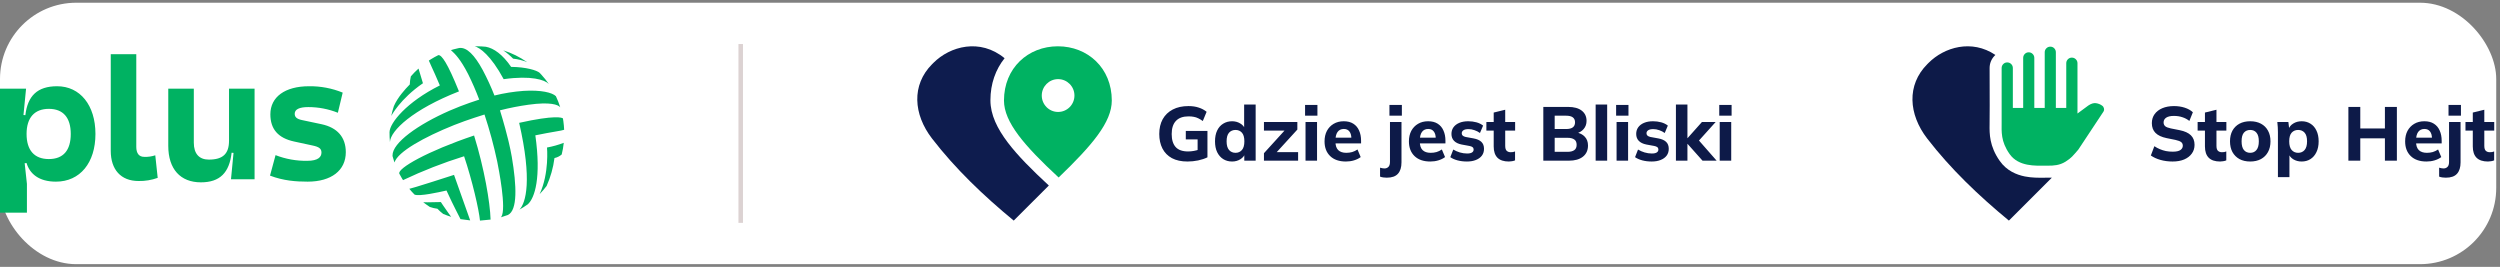
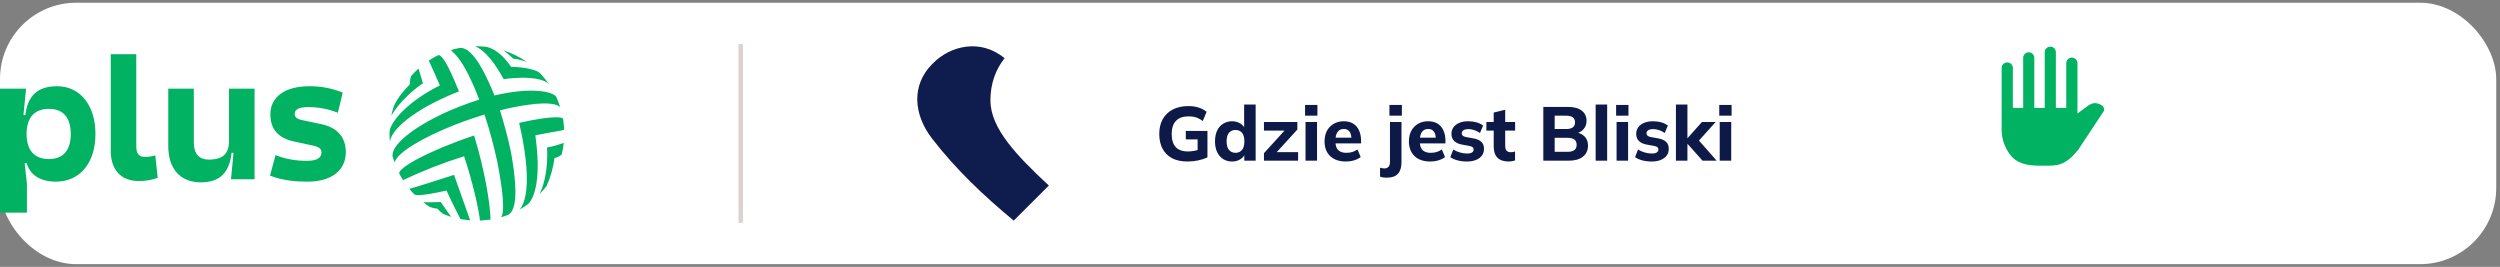
<svg xmlns="http://www.w3.org/2000/svg" width="459" height="49" viewBox="0 0 459 49" fill="none">
  <rect x="0" y="0" width="459" height="49" fill="#808080" stroke="none" />
  <rect y="0.5" width="458.308" height="48" rx="14" fill="white" />
  <path fill-rule="evenodd" clip-rule="evenodd" d="M89.199 8.584C88.689 8.533 88.177 8.505 87.665 8.5L87.152 8.503C88.062 8.719 90.129 10.168 92.473 14.535C97.559 13.819 100.029 14.673 100.735 15.396L100.779 15.442C100.352 14.826 99.883 14.239 99.376 13.687L99.067 13.36C98.533 12.91 96.622 12.308 93.841 12.28C92.294 10.018 90.666 8.846 89.199 8.584ZM90.781 17.537C90.153 15.937 89.434 14.374 88.627 12.856C87.107 10.062 85.707 8.675 84.38 8.806L84.256 8.823C83.925 8.892 83.597 8.971 83.273 9.061L82.79 9.203C82.84 9.254 82.901 9.31 82.974 9.377L82.974 9.377L82.975 9.378L82.975 9.378C83.477 9.84 84.514 10.795 85.942 13.59C86.704 15.12 87.385 16.688 87.984 18.288C87.984 18.288 85.117 19.184 82.541 20.319C76.747 22.866 72.028 26.222 72.067 28.549L72.073 28.673C72.144 28.932 72.221 29.187 72.303 29.442L72.431 29.825C73.009 27.878 77.891 25.155 83.382 22.958C85.821 21.981 88.954 21.025 88.954 21.025C89.888 23.852 90.667 26.728 91.286 29.64L91.299 29.706L91.302 29.72C91.543 30.932 93.022 38.371 92.037 39.811L91.971 39.893L91.956 39.898C92.395 39.771 92.822 39.627 93.252 39.469C95.034 38.605 94.875 34.169 93.968 28.811C93.818 27.929 93.614 26.978 93.392 26.042L93.279 25.575C92.597 22.787 91.794 20.256 91.794 20.256C93.527 19.814 95.283 19.47 97.054 19.224C101.062 18.671 102.47 19.224 102.86 19.697C102.642 19 102.376 18.32 102.063 17.66C101.408 17.004 99.361 16.485 96.148 16.684C94.338 16.815 92.542 17.1 90.781 17.537ZM87.04 24.879C88.902 30.891 89.982 37.144 90.071 40.313L88.123 40.5C87.944 38.524 86.705 33.143 85.207 28.69C81.371 29.885 77.625 31.349 73.996 33.071L73.759 32.684C73.604 32.424 73.456 32.159 73.315 31.89C72.928 30.928 78.468 27.759 87.04 24.879ZM83.359 32.109C83.601 32.76 86.326 40.463 86.326 40.463L84.548 40.232C84.548 40.232 84.182 39.522 83.706 38.575L83.474 38.11C83.341 37.844 83.204 37.567 83.066 37.287L82.881 36.908C82.543 36.214 82.218 35.527 81.976 34.978C81.975 34.976 81.888 34.996 81.735 35.03C80.739 35.256 76.943 36.116 76.106 35.724C75.78 35.396 75.373 34.952 75.151 34.664C75.327 34.626 75.715 34.516 76.232 34.361L76.594 34.252C77.227 34.059 77.995 33.82 78.784 33.571L79.496 33.346C81.472 32.72 83.359 32.109 83.359 32.109ZM80.945 37.098C81.004 37.19 81.064 37.283 81.126 37.376L81.313 37.658C82.037 38.737 82.824 39.797 82.824 39.797L82.813 39.803C82.406 39.682 81.906 39.495 81.369 39.279C80.99 38.991 80.636 38.672 80.31 38.325C79.835 38.266 79.367 38.156 78.915 37.997C78.751 37.908 77.7 37.133 77.7 37.133C77.7 37.133 78.82 37.173 80.945 37.098ZM103.434 22.26L103.353 21.742C103.223 21.592 101.91 21.082 95.319 22.554C97.729 33.048 96.566 37.245 95.371 38.486C95.901 38.189 96.413 37.862 96.907 37.507C98.194 36.335 99.384 32.61 98.29 24.847C99.862 24.519 101.096 24.307 101.982 24.154C102.854 24.004 103.389 23.912 103.578 23.825C103.555 23.301 103.507 22.779 103.434 22.26ZM103.507 26.221C103.431 26.943 103.305 27.658 103.129 28.361C102.75 28.689 102.292 28.915 101.801 29.018C101.575 30.788 101.088 32.514 100.358 34.143C99.962 34.667 99.534 35.166 99.076 35.638C100.866 31.798 100.43 27.085 100.43 27.085C101.48 26.892 102.51 26.602 103.507 26.221ZM71.594 26.069C71.687 23.983 75.815 20.086 84.265 16.779C82.16 11.557 81.087 10.073 80.499 10.123L80.466 10.128C80.018 10.349 79.581 10.591 79.155 10.853L78.734 11.122C78.804 11.305 78.971 11.669 79.205 12.178L79.205 12.178C79.587 13.009 80.148 14.228 80.755 15.684C74.655 18.723 71.551 22.577 71.516 24.257C71.51 24.868 71.537 25.48 71.594 26.089V26.069ZM76.84 12.588L77.651 15.284C73.442 18.173 71.834 21.284 71.834 21.284C71.957 20.675 72.118 20.073 72.316 19.484C72.998 17.865 74.518 16.24 75.048 15.702L75.185 15.565C75.217 15.534 75.234 15.517 75.234 15.517C75.25 15.011 75.317 14.507 75.434 14.014C75.871 13.509 76.341 13.032 76.84 12.588ZM92.395 9.241C93.96 9.735 95.439 10.468 96.781 11.413C95.957 11.081 95.091 10.864 94.208 10.767C93.653 10.203 93.046 9.692 92.395 9.241ZM4.784 16.278H0V39.042H4.943V33.763L4.53 29.969L4.879 29.937C5.451 31.896 7.131 33.351 10.266 33.351C14.703 33.351 17.524 29.877 17.524 24.594C17.524 19.311 14.703 15.834 10.488 15.834C6.845 15.834 5.07 17.617 4.657 21.146L4.31 21.114L4.784 16.278ZM12.991 24.594C12.991 21.589 11.597 19.985 8.967 19.985C6.337 19.985 4.879 21.598 4.879 24.594C4.879 27.59 6.305 29.203 8.967 29.203C11.629 29.203 12.991 27.598 12.991 24.594ZM28.954 32.656L28.509 28.514C27.856 28.731 27.168 28.827 26.48 28.799C25.53 28.799 25.022 28.166 25.022 26.965V9.952H20.334V27.696C20.334 31.112 22.17 33.233 25.435 33.233C26.634 33.258 27.826 33.062 28.954 32.656ZM42.875 28.071L42.525 28.039C42.113 31.677 40.401 33.477 36.884 33.477C33.114 33.477 30.894 31.043 30.894 26.774V16.278H35.585V26.207C35.585 28.223 36.567 29.303 38.342 29.303C40.941 29.303 42.049 28.229 42.049 25.827V16.278H46.74V32.91H42.41L42.875 28.071ZM56.486 33.351C60.826 33.351 63.49 31.297 63.49 27.944C63.49 25.193 61.937 23.424 59.024 22.802L55.438 22.044C54.489 21.843 54.108 21.494 54.108 20.892C54.108 20.071 54.965 19.66 56.611 19.66C58.468 19.661 60.308 20.015 62.032 20.702L62.919 17.004C60.958 16.203 58.856 15.806 56.738 15.834C52.332 15.834 49.639 17.796 49.639 20.987C49.639 23.707 51.065 25.351 54.012 25.985L57.373 26.711C58.608 26.964 59.021 27.313 59.021 28.007C59.021 28.799 58.444 29.525 56.423 29.525C54.429 29.56 52.449 29.206 50.591 28.483L49.575 32.244C52.049 33.195 54.393 33.351 56.486 33.351Z" fill="#00B262" />
  <path d="M135.995 8.5V40.5" stroke="#DCD2D2" stroke-width="0.833" stroke-linecap="square" />
  <path fill-rule="evenodd" clip-rule="evenodd" d="M184.444 10.689C182.816 12.721 181.841 15.357 181.841 18.411C181.841 21.064 183.105 23.619 185.023 26.155C186.86 28.582 189.448 31.184 192.567 34.059L186.12 40.5C180.548 35.908 175.389 30.972 171.12 25.433C167.691 20.984 167.328 15.608 171.132 11.787L171.354 11.564C174.437 8.467 179.943 6.981 184.444 10.689Z" fill="#0E1C4E" />
-   <path fill-rule="evenodd" clip-rule="evenodd" d="M184.33 18.454C184.33 12.479 188.762 8.5 194.228 8.5C199.695 8.5 204.126 12.479 204.126 18.454C204.126 22.438 200.527 26.66 194.366 32.586C188.09 26.77 184.33 22.438 184.33 18.454ZM194.268 20.554C195.925 20.554 197.268 19.205 197.268 17.54C197.268 15.876 195.925 14.527 194.268 14.527C192.611 14.527 191.268 15.876 191.268 17.54C191.268 19.205 192.611 20.554 194.268 20.554Z" fill="#00B262" />
  <path d="M218.02 29.654C216.891 29.654 215.939 29.449 215.164 29.038C214.399 28.618 213.82 28.03 213.428 27.274C213.036 26.509 212.84 25.617 212.84 24.6C212.84 23.555 213.05 22.649 213.47 21.884C213.899 21.119 214.515 20.526 215.318 20.106C216.121 19.686 217.082 19.476 218.202 19.476C218.921 19.476 219.551 19.569 220.092 19.756C220.643 19.933 221.123 20.19 221.534 20.526L220.834 22.22C220.535 22.005 220.255 21.837 219.994 21.716C219.733 21.585 219.462 21.497 219.182 21.45C218.902 21.394 218.58 21.366 218.216 21.366C217.189 21.366 216.415 21.646 215.892 22.206C215.379 22.757 215.122 23.559 215.122 24.614C215.122 25.659 215.365 26.453 215.85 26.994C216.335 27.535 217.096 27.806 218.132 27.806C218.477 27.806 218.832 27.773 219.196 27.708C219.56 27.643 219.919 27.545 220.274 27.414L219.882 28.254V25.594H217.712V24.04H221.688V28.884C221.193 29.127 220.619 29.318 219.966 29.458C219.322 29.589 218.673 29.654 218.02 29.654ZM226.212 29.654C225.596 29.654 225.05 29.505 224.574 29.206C224.107 28.907 223.738 28.483 223.468 27.932C223.206 27.381 223.076 26.719 223.076 25.944C223.076 25.179 223.206 24.521 223.468 23.97C223.729 23.419 224.098 22.999 224.574 22.71C225.05 22.411 225.596 22.262 226.212 22.262C226.772 22.262 227.271 22.397 227.71 22.668C228.158 22.929 228.456 23.284 228.606 23.732H228.424V19.196H230.538V29.5H228.452V28.114H228.634C228.484 28.581 228.186 28.954 227.738 29.234C227.29 29.514 226.781 29.654 226.212 29.654ZM226.842 28.058C227.327 28.058 227.719 27.885 228.018 27.54C228.316 27.195 228.466 26.663 228.466 25.944C228.466 25.225 228.316 24.698 228.018 24.362C227.719 24.026 227.327 23.858 226.842 23.858C226.356 23.858 225.96 24.026 225.652 24.362C225.353 24.698 225.204 25.225 225.204 25.944C225.204 26.663 225.353 27.195 225.652 27.54C225.96 27.885 226.356 28.058 226.842 28.058ZM232.061 29.5V28.128L236.289 23.48V23.984H232.061V22.402H238.193V23.788L233.909 28.478L233.895 27.932H238.333V29.5H232.061ZM239.695 29.5V22.402H241.809V29.5H239.695ZM239.611 21.24V19.266H241.879V21.24H239.611ZM247.107 29.654C245.875 29.654 244.914 29.323 244.223 28.66C243.532 27.997 243.187 27.097 243.187 25.958C243.187 25.221 243.332 24.577 243.621 24.026C243.92 23.475 244.33 23.046 244.853 22.738C245.385 22.421 246.006 22.262 246.715 22.262C247.415 22.262 247.998 22.411 248.465 22.71C248.941 23.009 249.296 23.429 249.529 23.97C249.772 24.502 249.893 25.123 249.893 25.832V26.322H244.923V25.272H248.353L248.115 25.468C248.115 24.88 247.994 24.437 247.751 24.138C247.518 23.83 247.177 23.676 246.729 23.676C246.234 23.676 245.852 23.858 245.581 24.222C245.32 24.586 245.189 25.109 245.189 25.79V26.014C245.189 26.705 245.357 27.218 245.693 27.554C246.038 27.89 246.533 28.058 247.177 28.058C247.56 28.058 247.919 28.011 248.255 27.918C248.6 27.815 248.927 27.657 249.235 27.442L249.823 28.842C249.468 29.103 249.058 29.304 248.591 29.444C248.134 29.584 247.639 29.654 247.107 29.654ZM254.611 32.622C254.406 32.622 254.196 32.608 253.981 32.58C253.757 32.552 253.557 32.501 253.379 32.426V30.788C253.51 30.825 253.645 30.858 253.785 30.886C253.916 30.914 254.047 30.928 254.177 30.928C254.476 30.928 254.719 30.835 254.905 30.648C255.101 30.471 255.199 30.158 255.199 29.71V22.402H257.313V29.808C257.313 30.732 257.094 31.432 256.655 31.908C256.226 32.384 255.545 32.622 254.611 32.622ZM255.101 21.24V19.266H257.383V21.24H255.101ZM262.597 29.654C261.365 29.654 260.404 29.323 259.713 28.66C259.023 27.997 258.677 27.097 258.677 25.958C258.677 25.221 258.822 24.577 259.111 24.026C259.41 23.475 259.821 23.046 260.343 22.738C260.875 22.421 261.496 22.262 262.205 22.262C262.905 22.262 263.489 22.411 263.955 22.71C264.431 23.009 264.786 23.429 265.019 23.97C265.262 24.502 265.383 25.123 265.383 25.832V26.322H260.413V25.272H263.843L263.605 25.468C263.605 24.88 263.484 24.437 263.241 24.138C263.008 23.83 262.667 23.676 262.219 23.676C261.725 23.676 261.342 23.858 261.071 24.222C260.81 24.586 260.679 25.109 260.679 25.79V26.014C260.679 26.705 260.847 27.218 261.183 27.554C261.529 27.89 262.023 28.058 262.667 28.058C263.05 28.058 263.409 28.011 263.745 27.918C264.091 27.815 264.417 27.657 264.725 27.442L265.313 28.842C264.959 29.103 264.548 29.304 264.081 29.444C263.624 29.584 263.129 29.654 262.597 29.654ZM269.342 29.654C268.708 29.654 268.129 29.584 267.606 29.444C267.084 29.304 266.64 29.108 266.276 28.856L266.822 27.456C267.186 27.68 267.588 27.857 268.026 27.988C268.474 28.119 268.918 28.184 269.356 28.184C269.767 28.184 270.07 28.119 270.266 27.988C270.462 27.857 270.56 27.68 270.56 27.456C270.56 27.269 270.495 27.125 270.364 27.022C270.243 26.919 270.052 26.845 269.79 26.798L268.348 26.532C267.742 26.411 267.28 26.187 266.962 25.86C266.645 25.533 266.486 25.109 266.486 24.586C266.486 24.129 266.608 23.727 266.85 23.382C267.102 23.027 267.462 22.752 267.928 22.556C268.395 22.36 268.941 22.262 269.566 22.262C270.098 22.262 270.602 22.327 271.078 22.458C271.554 22.589 271.96 22.789 272.296 23.06L271.722 24.418C271.433 24.203 271.097 24.031 270.714 23.9C270.341 23.769 269.982 23.704 269.636 23.704C269.188 23.704 268.866 23.779 268.67 23.928C268.474 24.068 268.376 24.25 268.376 24.474C268.376 24.642 268.432 24.782 268.544 24.894C268.666 25.006 268.848 25.09 269.09 25.146L270.546 25.412C271.172 25.524 271.648 25.734 271.974 26.042C272.301 26.35 272.464 26.775 272.464 27.316C272.464 27.811 272.334 28.231 272.072 28.576C271.811 28.921 271.442 29.187 270.966 29.374C270.5 29.561 269.958 29.654 269.342 29.654ZM277.029 29.654C276.105 29.654 275.409 29.425 274.943 28.968C274.476 28.501 274.243 27.806 274.243 26.882V23.984H272.899V22.402H274.243V20.666L276.357 20.148V22.402H278.177V23.984H276.357V26.77C276.357 27.218 276.45 27.526 276.637 27.694C276.823 27.862 277.061 27.946 277.351 27.946C277.528 27.946 277.673 27.937 277.785 27.918C277.906 27.89 278.032 27.853 278.163 27.806V29.444C277.985 29.519 277.799 29.57 277.603 29.598C277.407 29.635 277.215 29.654 277.029 29.654ZM283.353 29.5V19.63H287.903C288.985 19.63 289.821 19.859 290.409 20.316C290.997 20.773 291.291 21.399 291.291 22.192C291.291 22.78 291.113 23.279 290.759 23.69C290.413 24.101 289.937 24.376 289.331 24.516V24.292C290.04 24.413 290.586 24.684 290.969 25.104C291.361 25.515 291.557 26.051 291.557 26.714C291.557 27.591 291.244 28.277 290.619 28.772C290.003 29.257 289.149 29.5 288.057 29.5H283.353ZM285.439 27.876H287.791C288.332 27.876 288.747 27.773 289.037 27.568C289.326 27.363 289.471 27.036 289.471 26.588C289.471 26.131 289.326 25.804 289.037 25.608C288.747 25.403 288.332 25.3 287.791 25.3H285.439V27.876ZM285.439 23.69H287.511C288.08 23.69 288.5 23.587 288.771 23.382C289.041 23.177 289.177 22.869 289.177 22.458C289.177 22.057 289.041 21.753 288.771 21.548C288.5 21.343 288.08 21.24 287.511 21.24H285.439V23.69ZM292.961 29.5V19.196H295.075V29.5H292.961ZM296.803 29.5V22.402H298.917V29.5H296.803ZM296.719 21.24V19.266H298.987V21.24H296.719ZM303.262 29.654C302.628 29.654 302.049 29.584 301.526 29.444C301.004 29.304 300.56 29.108 300.196 28.856L300.742 27.456C301.106 27.68 301.508 27.857 301.946 27.988C302.394 28.119 302.838 28.184 303.276 28.184C303.687 28.184 303.99 28.119 304.186 27.988C304.382 27.857 304.48 27.68 304.48 27.456C304.48 27.269 304.415 27.125 304.284 27.022C304.163 26.919 303.972 26.845 303.71 26.798L302.268 26.532C301.662 26.411 301.2 26.187 300.882 25.86C300.565 25.533 300.406 25.109 300.406 24.586C300.406 24.129 300.528 23.727 300.77 23.382C301.022 23.027 301.382 22.752 301.848 22.556C302.315 22.36 302.861 22.262 303.486 22.262C304.018 22.262 304.522 22.327 304.998 22.458C305.474 22.589 305.88 22.789 306.216 23.06L305.642 24.418C305.353 24.203 305.017 24.031 304.634 23.9C304.261 23.769 303.902 23.704 303.556 23.704C303.108 23.704 302.786 23.779 302.59 23.928C302.394 24.068 302.296 24.25 302.296 24.474C302.296 24.642 302.352 24.782 302.464 24.894C302.586 25.006 302.768 25.09 303.01 25.146L304.466 25.412C305.092 25.524 305.568 25.734 305.894 26.042C306.221 26.35 306.384 26.775 306.384 27.316C306.384 27.811 306.254 28.231 305.992 28.576C305.731 28.921 305.362 29.187 304.886 29.374C304.42 29.561 303.878 29.654 303.262 29.654ZM307.699 29.5V19.196H309.813V25.356H309.841L312.473 22.402H314.993L311.591 26.182V25.412L315.175 29.5H312.585L309.841 26.42H309.813V29.5H307.699ZM315.738 29.5V22.402H317.852V29.5H315.738ZM315.654 21.24V19.266H317.922V21.24H315.654Z" fill="#0D1A48" />
  <path d="M376.051 30.416C377.012 30.416 378.122 30.374 379.226 29.684C380.33 28.994 380.606 28.58 381.572 27.476L386.2 20.486C386.303 20.311 386.333 20.118 386.289 19.909C386.245 19.7 386.14 19.534 385.973 19.41C385.629 19.157 385.244 19.001 384.819 18.942C384.393 18.883 383.924 19.027 383.413 19.374L381.425 20.842V11.608C381.425 11.325 381.323 11.082 381.121 10.881C380.918 10.68 380.675 10.579 380.389 10.579C380.104 10.579 379.862 10.68 379.664 10.881C379.465 11.082 379.366 11.325 379.366 11.608V19.812H377.454V9.596C377.454 9.312 377.356 9.07 377.161 8.869C376.966 8.667 376.726 8.567 376.44 8.567C376.155 8.567 375.912 8.667 375.712 8.869C375.511 9.07 375.411 9.312 375.411 9.596V19.812H373.499V10.633C373.499 10.35 373.398 10.107 373.196 9.906C372.994 9.704 372.751 9.604 372.467 9.604C372.187 9.604 371.948 9.704 371.751 9.906C371.554 10.107 371.456 10.35 371.456 10.633V19.812H369.559V12.498C369.559 12.207 369.458 11.961 369.256 11.761C369.053 11.561 368.809 11.461 368.524 11.461C368.239 11.461 367.997 11.562 367.799 11.763C367.6 11.965 367.501 12.207 367.501 12.491V22.49C367.501 24.146 367.312 25.941 368.968 28.287C370.625 30.633 373.799 30.416 375.411 30.416H376.051Z" fill="#00B262" />
-   <path fill-rule="evenodd" clip-rule="evenodd" d="M353.845 11.787L354.067 11.564C356.969 8.649 362.018 7.161 366.354 10.089C366.311 10.129 366.268 10.17 366.226 10.213C365.619 10.828 365.292 11.628 365.292 12.491C365.292 13.618 365.296 14.745 365.3 15.873C365.309 18.226 365.318 20.58 365.288 22.932L365.288 22.933C365.268 24.521 365.238 26.832 367.164 29.561C368.432 31.357 370.247 32.094 371.775 32.398C373.048 32.651 374.328 32.636 375.09 32.627C375.359 32.624 375.627 32.624 375.895 32.624C375.947 32.624 375.999 32.624 376.051 32.624C376.248 32.624 376.47 32.623 376.712 32.614C376.714 32.617 376.717 32.619 376.719 32.622L368.833 40.5C363.261 35.908 358.102 30.972 353.833 25.433C350.404 20.984 350.041 15.608 353.845 11.787Z" fill="#0D1A48" />
-   <path d="M398.887 29.654C398.093 29.654 397.351 29.556 396.661 29.36C395.97 29.164 395.382 28.893 394.897 28.548L395.541 26.84C395.858 27.055 396.194 27.237 396.549 27.386C396.903 27.535 397.277 27.652 397.669 27.736C398.061 27.811 398.471 27.848 398.901 27.848C399.573 27.848 400.049 27.745 400.329 27.54C400.618 27.335 400.763 27.073 400.763 26.756C400.763 26.467 400.665 26.247 400.469 26.098C400.282 25.939 399.937 25.804 399.433 25.692L397.781 25.356C396.875 25.169 396.199 24.852 395.751 24.404C395.303 23.956 395.079 23.359 395.079 22.612C395.079 21.977 395.247 21.427 395.583 20.96C395.919 20.493 396.39 20.129 396.997 19.868C397.613 19.607 398.331 19.476 399.153 19.476C399.853 19.476 400.506 19.574 401.113 19.77C401.719 19.966 402.219 20.246 402.611 20.61L401.967 22.206C401.584 21.898 401.155 21.669 400.679 21.52C400.212 21.361 399.689 21.282 399.111 21.282C398.504 21.282 398.037 21.389 397.711 21.604C397.393 21.819 397.235 22.113 397.235 22.486C397.235 22.766 397.333 22.995 397.529 23.172C397.725 23.34 398.07 23.475 398.565 23.578L400.189 23.9C401.113 24.087 401.799 24.399 402.247 24.838C402.695 25.277 402.919 25.86 402.919 26.588C402.919 27.204 402.751 27.741 402.415 28.198C402.088 28.655 401.621 29.015 401.015 29.276C400.417 29.528 399.708 29.654 398.887 29.654ZM407.614 29.654C406.69 29.654 405.994 29.425 405.528 28.968C405.061 28.501 404.828 27.806 404.828 26.882V23.984H403.484V22.402H404.828V20.666L406.942 20.148V22.402H408.762V23.984H406.942V26.77C406.942 27.218 407.035 27.526 407.222 27.694C407.408 27.862 407.646 27.946 407.936 27.946C408.113 27.946 408.258 27.937 408.37 27.918C408.491 27.89 408.617 27.853 408.748 27.806V29.444C408.57 29.519 408.384 29.57 408.188 29.598C407.992 29.635 407.8 29.654 407.614 29.654ZM413.138 29.654C412.382 29.654 411.724 29.505 411.164 29.206C410.613 28.898 410.184 28.469 409.876 27.918C409.577 27.367 409.428 26.709 409.428 25.944C409.428 25.188 409.577 24.535 409.876 23.984C410.184 23.433 410.613 23.009 411.164 22.71C411.724 22.411 412.382 22.262 413.138 22.262C413.894 22.262 414.552 22.411 415.112 22.71C415.672 23.009 416.101 23.433 416.4 23.984C416.708 24.535 416.862 25.188 416.862 25.944C416.862 26.709 416.708 27.367 416.4 27.918C416.101 28.469 415.672 28.898 415.112 29.206C414.552 29.505 413.894 29.654 413.138 29.654ZM413.138 28.058C413.623 28.058 414.006 27.885 414.286 27.54C414.575 27.195 414.72 26.663 414.72 25.944C414.72 25.225 414.575 24.698 414.286 24.362C414.006 24.026 413.623 23.858 413.138 23.858C412.653 23.858 412.265 24.026 411.976 24.362C411.696 24.698 411.556 25.225 411.556 25.944C411.556 26.663 411.696 27.195 411.976 27.54C412.265 27.885 412.653 28.058 413.138 28.058ZM418.227 32.524V24.25C418.227 23.951 418.218 23.648 418.199 23.34C418.181 23.023 418.153 22.71 418.115 22.402H420.145L420.313 23.788H420.159C420.299 23.321 420.593 22.953 421.041 22.682C421.489 22.402 422.003 22.262 422.581 22.262C423.197 22.262 423.739 22.411 424.205 22.71C424.672 22.999 425.036 23.419 425.297 23.97C425.568 24.521 425.703 25.179 425.703 25.944C425.703 26.719 425.568 27.381 425.297 27.932C425.036 28.483 424.672 28.907 424.205 29.206C423.739 29.505 423.197 29.654 422.581 29.654C422.012 29.654 421.503 29.519 421.055 29.248C420.617 28.977 420.323 28.618 420.173 28.17H420.341V32.524H418.227ZM421.937 28.058C422.432 28.058 422.829 27.885 423.127 27.54C423.426 27.195 423.575 26.663 423.575 25.944C423.575 25.225 423.426 24.698 423.127 24.362C422.829 24.026 422.432 23.858 421.937 23.858C421.452 23.858 421.055 24.026 420.747 24.362C420.449 24.698 420.299 25.225 420.299 25.944C420.299 26.663 420.449 27.195 420.747 27.54C421.055 27.885 421.452 28.058 421.937 28.058ZM431.164 29.5V19.63H433.348V23.592H437.87V19.63H440.068V29.5H437.87V25.398H433.348V29.5H431.164ZM445.504 29.654C444.272 29.654 443.311 29.323 442.62 28.66C441.93 27.997 441.584 27.097 441.584 25.958C441.584 25.221 441.729 24.577 442.018 24.026C442.317 23.475 442.728 23.046 443.25 22.738C443.782 22.421 444.403 22.262 445.112 22.262C445.812 22.262 446.396 22.411 446.862 22.71C447.338 23.009 447.693 23.429 447.926 23.97C448.169 24.502 448.29 25.123 448.29 25.832V26.322H443.32V25.272H446.75L446.512 25.468C446.512 24.88 446.391 24.437 446.148 24.138C445.915 23.83 445.574 23.676 445.126 23.676C444.632 23.676 444.249 23.858 443.978 24.222C443.717 24.586 443.586 25.109 443.586 25.79V26.014C443.586 26.705 443.754 27.218 444.09 27.554C444.436 27.89 444.93 28.058 445.574 28.058C445.957 28.058 446.316 28.011 446.652 27.918C446.998 27.815 447.324 27.657 447.632 27.442L448.22 28.842C447.866 29.103 447.455 29.304 446.988 29.444C446.531 29.584 446.036 29.654 445.504 29.654ZM449.058 32.622C448.852 32.622 448.642 32.608 448.428 32.58C448.204 32.552 448.003 32.501 447.826 32.426V30.788C447.956 30.825 448.092 30.858 448.232 30.886C448.362 30.914 448.493 30.928 448.624 30.928C448.922 30.928 449.165 30.835 449.352 30.648C449.548 30.471 449.646 30.158 449.646 29.71V22.402H451.76V29.808C451.76 30.732 451.54 31.432 451.102 31.908C450.672 32.384 449.991 32.622 449.058 32.622ZM449.548 21.24V19.266H451.83V21.24H449.548ZM456.791 29.654C455.867 29.654 455.172 29.425 454.705 28.968C454.239 28.501 454.005 27.806 454.005 26.882V23.984H452.661V22.402H454.005V20.666L456.119 20.148V22.402H457.939V23.984H456.119V26.77C456.119 27.218 456.213 27.526 456.399 27.694C456.586 27.862 456.824 27.946 457.113 27.946C457.291 27.946 457.435 27.937 457.547 27.918C457.669 27.89 457.795 27.853 457.925 27.806V29.444C457.748 29.519 457.561 29.57 457.365 29.598C457.169 29.635 456.978 29.654 456.791 29.654Z" fill="#0D1A48" />
</svg>